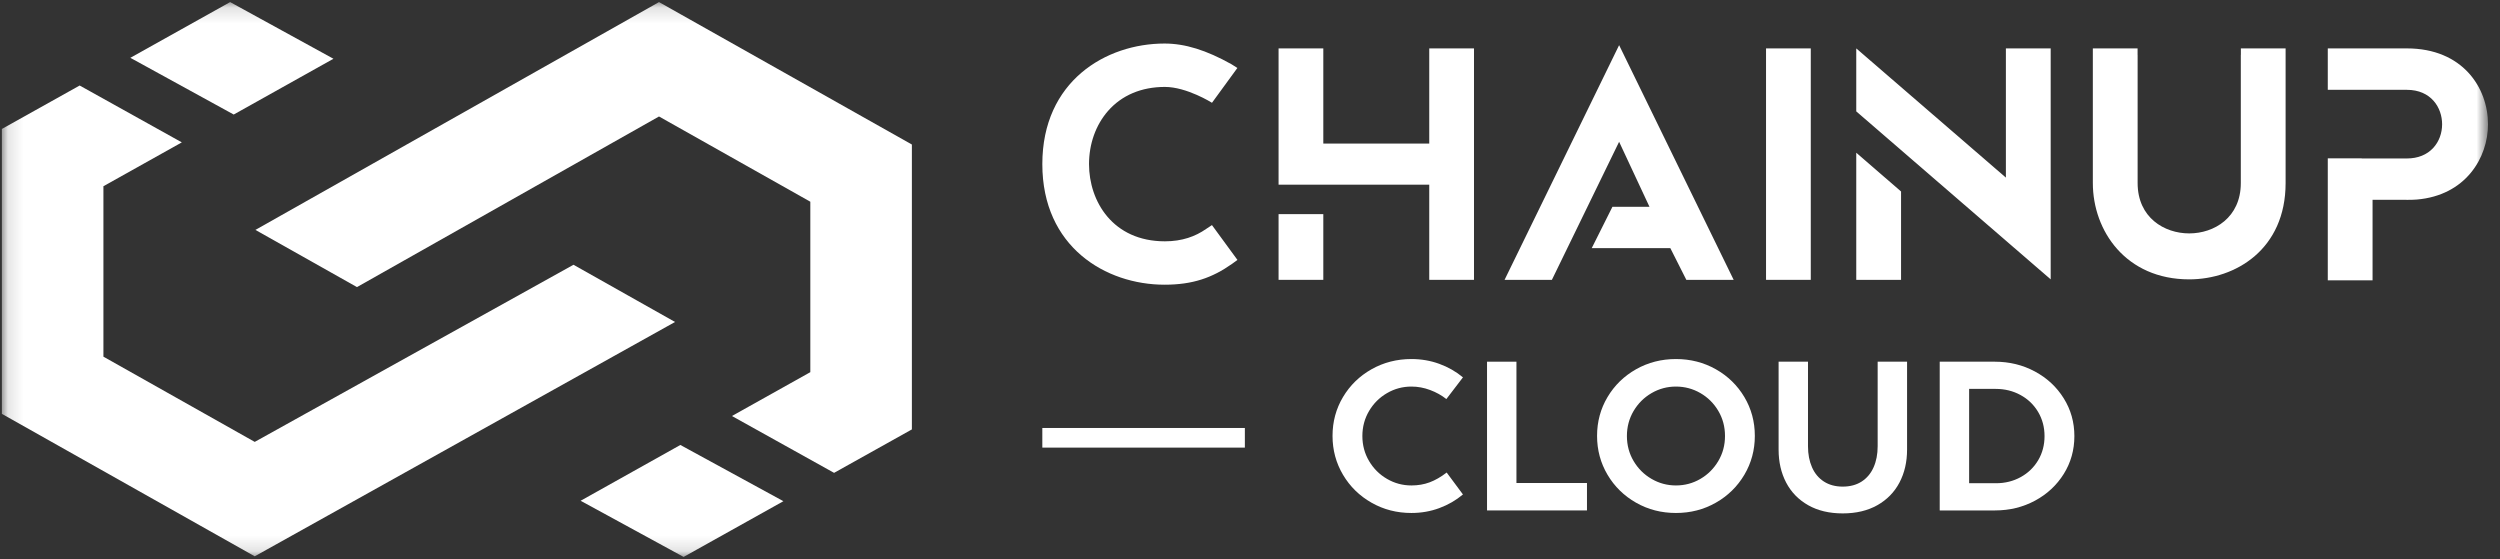
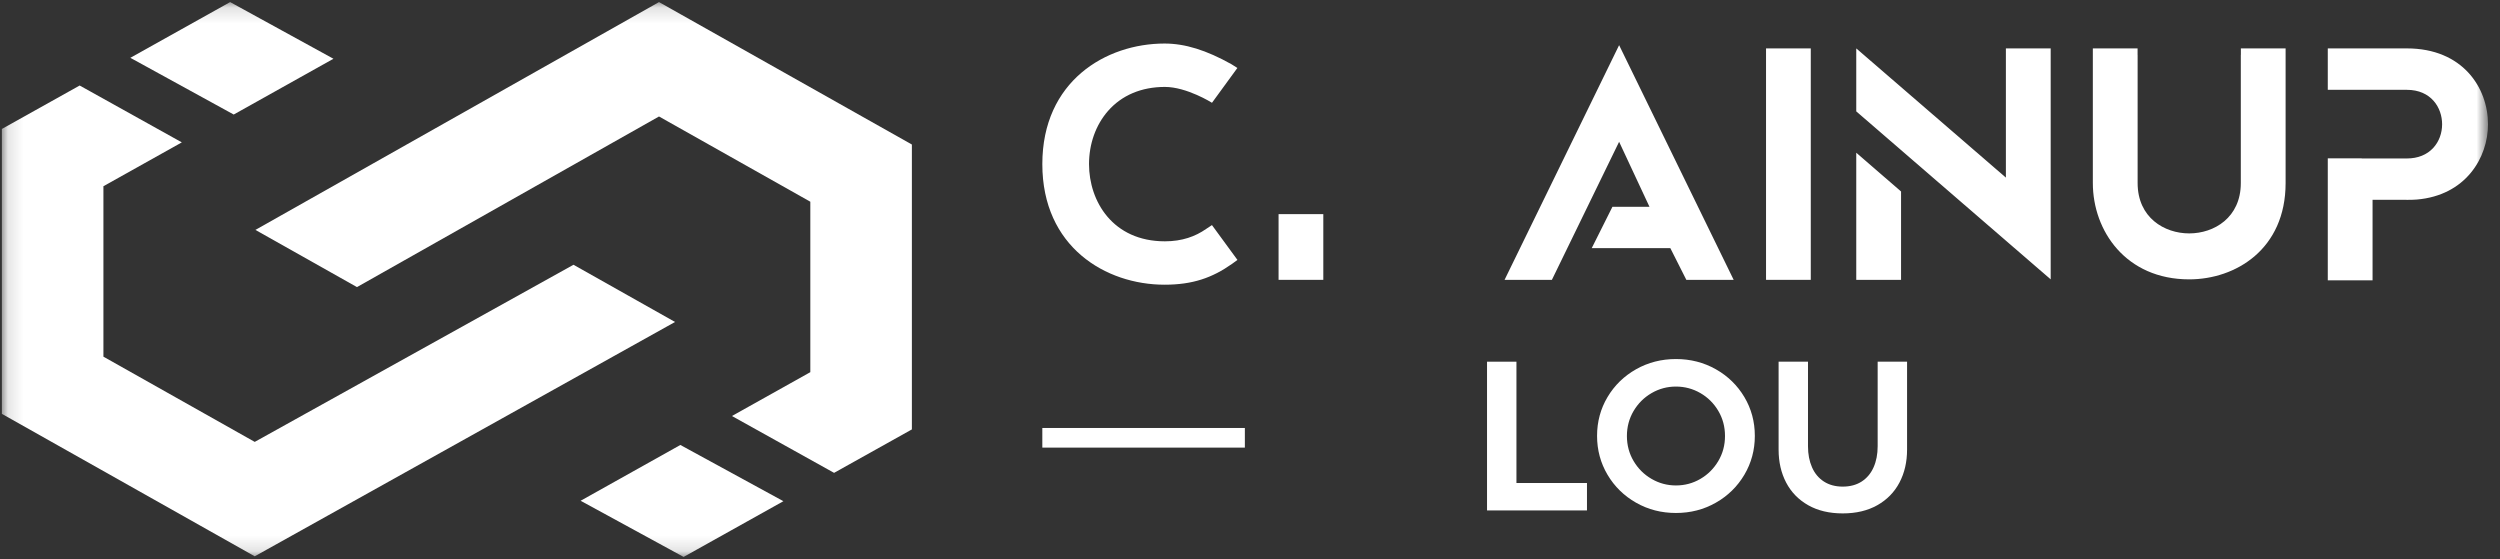
<svg xmlns="http://www.w3.org/2000/svg" width="161" height="36" viewBox="0 0 161 36" fill="none">
  <rect x="0" y="0" width="161" height="36" fill="#333333" stroke="none" />
  <path fill-rule="evenodd" clip-rule="evenodd" d="M74.999 18.335C71.207 18.335 67.126 15.905 67.126 10.57C67.126 5.234 71.207 2.804 74.999 2.804C76.315 2.804 77.685 3.228 79.309 4.138C79.408 4.193 79.687 4.377 79.687 4.377L78.052 6.619C78.052 6.619 76.432 5.598 75.02 5.598C73.51 5.598 72.243 6.133 71.356 7.146C70.568 8.047 70.133 9.263 70.133 10.57C70.133 12.964 71.662 15.541 75.02 15.541C76.13 15.541 76.985 15.226 77.674 14.744C77.817 14.644 78.05 14.496 78.05 14.496L79.692 16.74C79.692 16.74 79.434 16.929 79.34 16.995C78.069 17.892 76.805 18.335 74.999 18.335Z" fill="white" />
  <mask id="mask0_142_340" style="mask-type:luminance" maskUnits="userSpaceOnUse" x="0" y="0" width="161" height="36">
    <path d="M0.12 35.866H160.228V0.134H0.12V35.866Z" fill="white" />
  </mask>
  <g mask="url(#mask0_142_340)">
    <path fill-rule="evenodd" clip-rule="evenodd" d="M82.34 18.022H85.221V13.79H82.34V18.022Z" fill="white" />
  </g>
  <mask id="mask1_142_340" style="mask-type:luminance" maskUnits="userSpaceOnUse" x="0" y="0" width="161" height="36">
-     <path d="M0.12 35.866H160.228V0.134H0.12V35.866Z" fill="white" />
-   </mask>
+     </mask>
  <g mask="url(#mask1_142_340)">
    <path fill-rule="evenodd" clip-rule="evenodd" d="M92.044 3.117V9.246H85.221V3.117H82.34V11.893H83.949H85.221H92.044V18.022H94.925V3.117H92.044Z" fill="white" />
  </g>
  <mask id="mask2_142_340" style="mask-type:luminance" maskUnits="userSpaceOnUse" x="0" y="0" width="161" height="36">
    <path d="M0.12 35.866H160.228V0.134H0.12V35.866Z" fill="white" />
  </mask>
  <g mask="url(#mask2_142_340)">
    <path fill-rule="evenodd" clip-rule="evenodd" d="M111.648 18.022L104.271 2.908L96.894 18.022H99.942L104.271 9.131L106.227 13.319H103.84L102.508 15.979H107.569L108.6 18.022H111.648Z" fill="white" />
  </g>
  <mask id="mask3_142_340" style="mask-type:luminance" maskUnits="userSpaceOnUse" x="0" y="0" width="161" height="36">
    <path d="M0.12 35.866H160.228V0.134H0.12V35.866Z" fill="white" />
  </mask>
  <g mask="url(#mask3_142_340)">
    <path fill-rule="evenodd" clip-rule="evenodd" d="M113.733 18.022H116.614V3.117H113.733V18.022Z" fill="white" />
  </g>
  <mask id="mask4_142_340" style="mask-type:luminance" maskUnits="userSpaceOnUse" x="0" y="0" width="161" height="36">
    <path d="M0.12 35.866H160.228V0.134H0.12V35.866Z" fill="white" />
  </mask>
  <g mask="url(#mask4_142_340)">
-     <path fill-rule="evenodd" clip-rule="evenodd" d="M155.004 3.117H152.094H150.346H149.909V3.544V5.357V5.785H150.346H152.094H155.004C156.562 5.785 157.272 6.933 157.272 8.001C157.272 8.581 157.071 9.121 156.707 9.519C156.297 9.968 155.708 10.205 155.004 10.205H152.094V10.197H149.909V10.632V12.866V15.385V17.595V18.053H152.793V17.595V15.534V15.385V13.301V12.866H154.978V12.871C155.258 12.87 155.472 12.865 155.637 12.851C158.792 12.586 160.228 10.153 160.228 8.005C160.228 5.651 158.594 3.117 155.004 3.117Z" fill="white" />
+     <path fill-rule="evenodd" clip-rule="evenodd" d="M155.004 3.117H152.094H150.346H149.909V3.544V5.357V5.785H150.346H152.094H155.004C156.562 5.785 157.272 6.933 157.272 8.001C157.272 8.581 157.071 9.121 156.707 9.519C156.297 9.968 155.708 10.205 155.004 10.205H152.094V10.197H149.909V10.632V12.866V15.385V17.595V18.053H152.793V17.595V15.385V13.301V12.866H154.978V12.871C155.258 12.87 155.472 12.865 155.637 12.851C158.792 12.586 160.228 10.153 160.228 8.005C160.228 5.651 158.594 3.117 155.004 3.117Z" fill="white" />
  </g>
  <mask id="mask5_142_340" style="mask-type:luminance" maskUnits="userSpaceOnUse" x="0" y="0" width="161" height="36">
    <path d="M0.12 35.866H160.228V0.134H0.12V35.866Z" fill="white" />
  </mask>
  <g mask="url(#mask5_142_340)">
    <path fill-rule="evenodd" clip-rule="evenodd" d="M146.755 3.117H144.746H144.312V3.523C144.312 3.531 144.308 3.536 144.308 3.544V11.789C144.308 14.017 142.586 15.031 140.986 15.031C139.386 15.031 137.663 14.017 137.663 11.789V3.544C137.663 3.536 137.66 3.531 137.66 3.523V3.117H137.225H135.217H134.779V3.544V5.992V11.789C134.779 14.871 136.911 17.991 140.986 17.991C143.975 17.991 147.193 16.05 147.193 11.789V5.992V3.544V3.117H146.755Z" fill="white" />
  </g>
  <mask id="mask6_142_340" style="mask-type:luminance" maskUnits="userSpaceOnUse" x="0" y="0" width="161" height="36">
    <path d="M0.12 35.866H160.228V0.134H0.12V35.866Z" fill="white" />
  </mask>
  <g mask="url(#mask6_142_340)">
    <path fill-rule="evenodd" clip-rule="evenodd" d="M129.179 3.117V11.438L119.543 3.117V7.173L132.064 17.991V14.745V13.929V3.117H129.179Z" fill="white" />
  </g>
  <mask id="mask7_142_340" style="mask-type:luminance" maskUnits="userSpaceOnUse" x="0" y="0" width="161" height="36">
    <path d="M0.12 35.866H160.228V0.134H0.12V35.866Z" fill="white" />
  </mask>
  <g mask="url(#mask7_142_340)">
    <path fill-rule="evenodd" clip-rule="evenodd" d="M119.543 18.022H122.428V12.332L119.543 9.836V18.022Z" fill="white" />
  </g>
  <mask id="mask8_142_340" style="mask-type:luminance" maskUnits="userSpaceOnUse" x="0" y="0" width="161" height="36">
    <path d="M0.12 35.866H160.228V0.134H0.12V35.866Z" fill="white" />
  </mask>
  <g mask="url(#mask8_142_340)">
    <path fill-rule="evenodd" clip-rule="evenodd" d="M15.051 7.376L8.394 3.723L14.82 0.134L21.474 3.784L15.051 7.376Z" fill="white" />
  </g>
  <mask id="mask9_142_340" style="mask-type:luminance" maskUnits="userSpaceOnUse" x="0" y="0" width="161" height="36">
    <path d="M0.12 35.866H160.228V0.134H0.12V35.866Z" fill="white" />
  </mask>
  <g mask="url(#mask9_142_340)">
    <path fill-rule="evenodd" clip-rule="evenodd" d="M43.473 20.735L16.405 35.826L0.12 26.652V8.305L5.13 5.507L11.709 9.169L6.66 11.993V22.969L16.405 28.458L36.933 17.051L43.473 20.735Z" fill="white" />
  </g>
  <mask id="mask10_142_340" style="mask-type:luminance" maskUnits="userSpaceOnUse" x="0" y="0" width="161" height="36">
    <path d="M0.12 35.866H160.228V0.134H0.12V35.866Z" fill="white" />
  </mask>
  <g mask="url(#mask10_142_340)">
    <path fill-rule="evenodd" clip-rule="evenodd" d="M43.815 28.656L50.451 32.277L44.025 35.866L37.392 32.249L43.815 28.656Z" fill="white" />
  </g>
  <mask id="mask11_142_340" style="mask-type:luminance" maskUnits="userSpaceOnUse" x="0" y="0" width="161" height="36">
    <path d="M0.12 35.866H160.228V0.134H0.12V35.866Z" fill="white" />
  </mask>
  <g mask="url(#mask11_142_340)">
    <path fill-rule="evenodd" clip-rule="evenodd" d="M16.449 14.806L42.44 0.134L58.725 9.307V27.654L53.715 30.452L47.136 26.791L52.185 23.967V12.991L42.44 7.501L22.989 18.489L16.449 14.806Z" fill="white" />
  </g>
  <mask id="mask12_142_340" style="mask-type:luminance" maskUnits="userSpaceOnUse" x="0" y="0" width="161" height="36">
    <path d="M0.12 35.866H160.228V0.134H0.12V35.866Z" fill="white" />
  </mask>
  <g mask="url(#mask12_142_340)">
    <path fill-rule="evenodd" clip-rule="evenodd" d="M67.126 28.826H80.169V27.562H67.126V28.826Z" fill="white" />
  </g>
  <mask id="mask13_142_340" style="mask-type:luminance" maskUnits="userSpaceOnUse" x="0" y="0" width="161" height="36">
-     <path d="M0.12 35.866H160.228V0.134H0.12V35.866Z" fill="white" />
-   </mask>
+     </mask>
  <g mask="url(#mask13_142_340)">
    <path fill-rule="evenodd" clip-rule="evenodd" d="M88.327 32.374C87.551 31.934 86.939 31.334 86.489 30.575C86.04 29.816 85.815 28.981 85.815 28.072C85.815 27.158 86.04 26.325 86.489 25.57C86.939 24.816 87.551 24.219 88.327 23.78C89.103 23.342 89.959 23.122 90.895 23.122C91.528 23.122 92.128 23.226 92.694 23.433C93.26 23.64 93.767 23.929 94.214 24.302L93.145 25.7C92.842 25.458 92.494 25.264 92.1 25.117C91.707 24.969 91.305 24.895 90.895 24.895C90.331 24.895 89.807 25.036 89.323 25.318C88.838 25.599 88.453 25.984 88.166 26.47C87.88 26.957 87.737 27.493 87.737 28.079C87.737 28.666 87.88 29.202 88.166 29.688C88.453 30.174 88.838 30.559 89.323 30.84C89.807 31.122 90.331 31.263 90.895 31.263C91.319 31.263 91.71 31.196 92.069 31.062C92.428 30.928 92.793 30.718 93.166 30.431L94.214 31.843C93.762 32.22 93.255 32.513 92.691 32.722C92.127 32.931 91.528 33.036 90.895 33.036C89.959 33.036 89.103 32.816 88.327 32.374Z" fill="white" />
  </g>
  <mask id="mask14_142_340" style="mask-type:luminance" maskUnits="userSpaceOnUse" x="0" y="0" width="161" height="36">
    <path d="M0.12 35.866H160.228V0.134H0.12V35.866Z" fill="white" />
  </mask>
  <g mask="url(#mask14_142_340)">
    <path fill-rule="evenodd" clip-rule="evenodd" d="M102.201 32.872H95.765V23.293H97.659V31.106H102.201V32.872Z" fill="white" />
  </g>
  <mask id="mask15_142_340" style="mask-type:luminance" maskUnits="userSpaceOnUse" x="0" y="0" width="161" height="36">
    <path d="M0.12 35.866H160.228V0.134H0.12V35.866Z" fill="white" />
  </mask>
  <g mask="url(#mask15_142_340)">
    <path fill-rule="evenodd" clip-rule="evenodd" d="M109.507 30.84C109.989 30.559 110.373 30.174 110.66 29.688C110.947 29.202 111.09 28.666 111.09 28.079C111.09 27.488 110.947 26.95 110.66 26.463C110.373 25.977 109.988 25.594 109.504 25.314C109.019 25.035 108.495 24.895 107.931 24.895C107.367 24.895 106.843 25.036 106.359 25.317C105.874 25.599 105.489 25.984 105.202 26.47C104.916 26.956 104.773 27.493 104.773 28.079C104.773 28.666 104.916 29.202 105.202 29.688C105.489 30.174 105.874 30.559 106.359 30.84C106.843 31.122 107.367 31.263 107.931 31.263C108.5 31.263 109.025 31.122 109.507 30.84ZM105.363 32.374C104.587 31.934 103.975 31.333 103.525 30.575C103.076 29.816 102.851 28.981 102.851 28.072C102.851 27.158 103.076 26.325 103.525 25.57C103.975 24.816 104.587 24.219 105.363 23.78C106.139 23.342 106.995 23.122 107.931 23.122C108.867 23.122 109.723 23.342 110.499 23.78C111.275 24.219 111.887 24.816 112.337 25.57C112.786 26.325 113.011 27.158 113.011 28.072C113.011 28.981 112.786 29.816 112.337 30.575C111.887 31.333 111.275 31.934 110.499 32.374C109.723 32.816 108.867 33.036 107.931 33.036C106.995 33.036 106.139 32.816 105.363 32.374Z" fill="white" />
  </g>
  <mask id="mask16_142_340" style="mask-type:luminance" maskUnits="userSpaceOnUse" x="0" y="0" width="161" height="36">
    <path d="M0.12 35.866H160.228V0.134H0.12V35.866Z" fill="white" />
  </mask>
  <g mask="url(#mask16_142_340)">
    <path fill-rule="evenodd" clip-rule="evenodd" d="M116.446 32.535C115.824 32.182 115.351 31.696 115.027 31.076C114.703 30.455 114.542 29.75 114.542 28.959V23.293H116.435V28.74C116.435 29.25 116.521 29.701 116.694 30.094C116.866 30.487 117.121 30.793 117.459 31.011C117.797 31.229 118.201 31.338 118.671 31.338C119.146 31.338 119.553 31.229 119.891 31.011C120.228 30.793 120.485 30.487 120.659 30.094C120.834 29.701 120.921 29.25 120.921 28.74V23.293H122.815V28.959C122.815 29.75 122.652 30.455 122.326 31.076C122 31.696 121.524 32.182 120.9 32.535C120.276 32.887 119.533 33.063 118.671 33.063C117.809 33.063 117.068 32.887 116.446 32.535Z" fill="white" />
  </g>
  <mask id="mask17_142_340" style="mask-type:luminance" maskUnits="userSpaceOnUse" x="0" y="0" width="161" height="36">
-     <path d="M0.12 35.866H160.228V0.134H0.12V35.866Z" fill="white" />
-   </mask>
+     </mask>
  <g mask="url(#mask17_142_340)">
    <path fill-rule="evenodd" clip-rule="evenodd" d="M128.545 31.12C129.127 31.12 129.657 30.988 130.135 30.724C130.612 30.461 130.987 30.098 131.26 29.637C131.532 29.176 131.668 28.658 131.668 28.086C131.668 27.513 131.531 26.995 131.256 26.531C130.981 26.067 130.604 25.704 130.124 25.441C129.644 25.177 129.111 25.045 128.524 25.045H126.812V31.12H128.545ZM124.918 32.872V23.293H128.461C129.402 23.293 130.264 23.503 131.046 23.923C131.829 24.344 132.449 24.92 132.905 25.652C133.362 26.384 133.59 27.195 133.59 28.086C133.59 28.977 133.363 29.787 132.909 30.517C132.454 31.246 131.837 31.821 131.057 32.242C130.277 32.662 129.418 32.872 128.482 32.872H124.918Z" fill="white" />
  </g>
</svg>